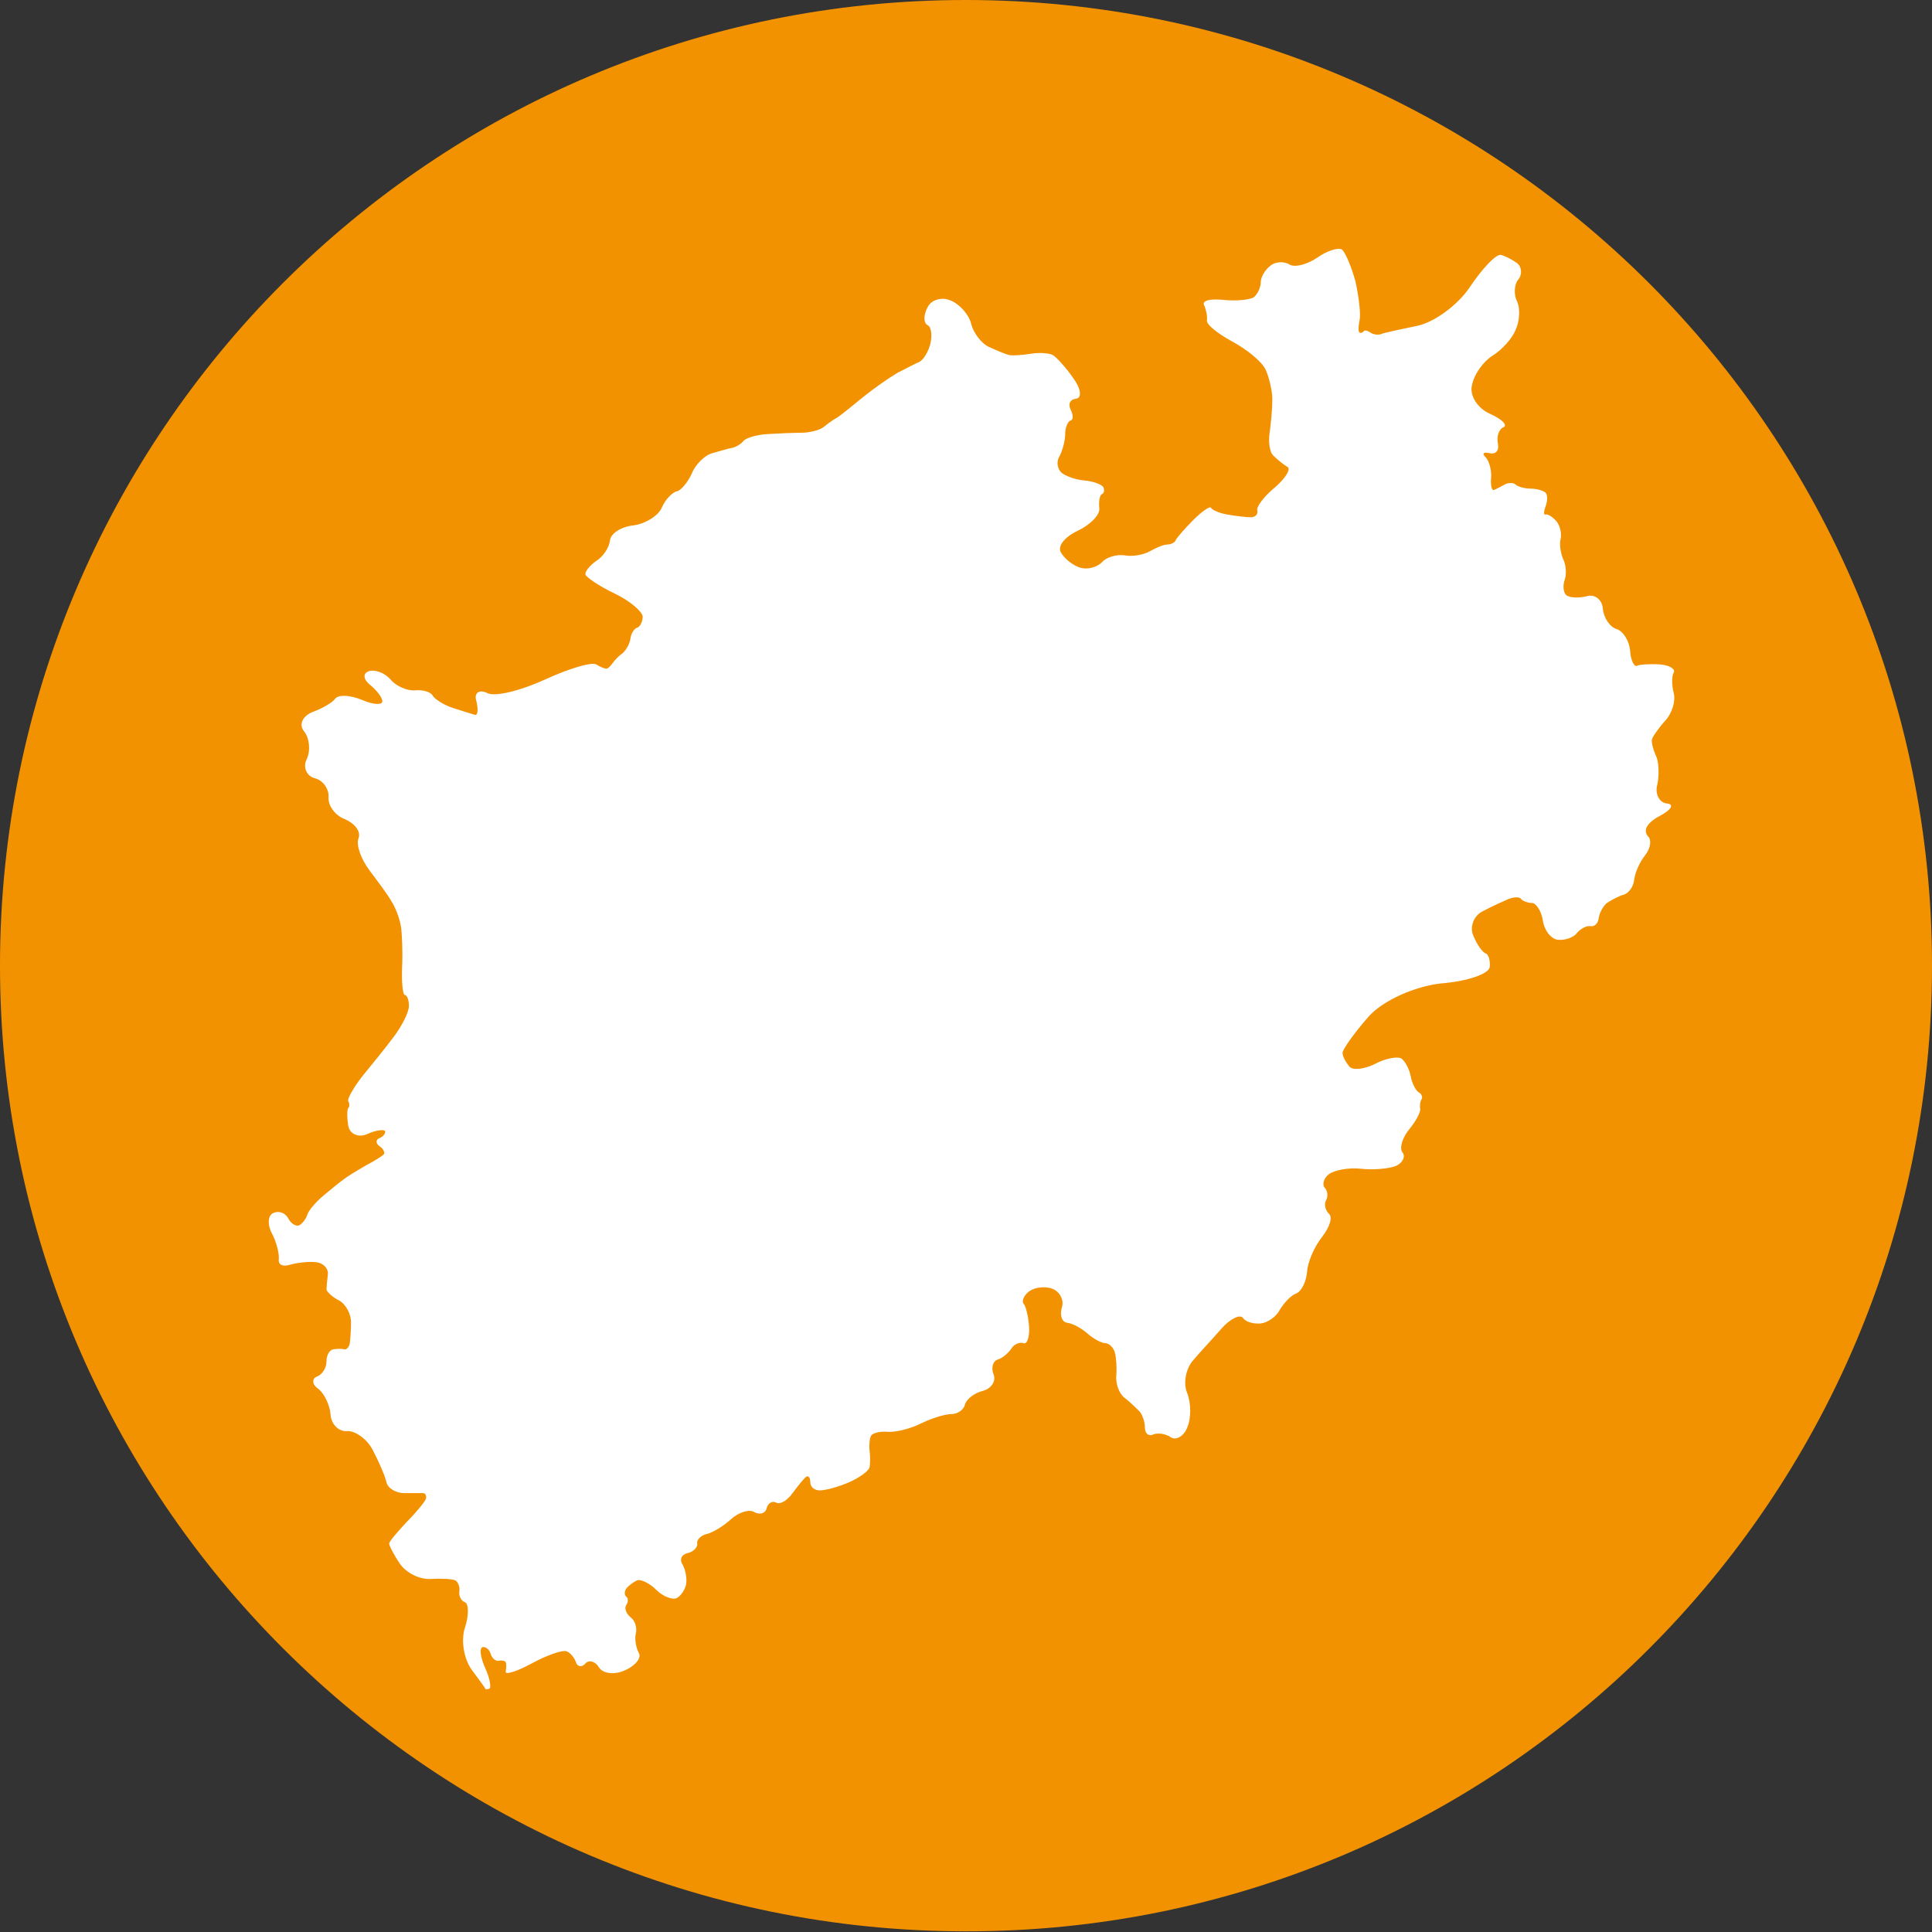
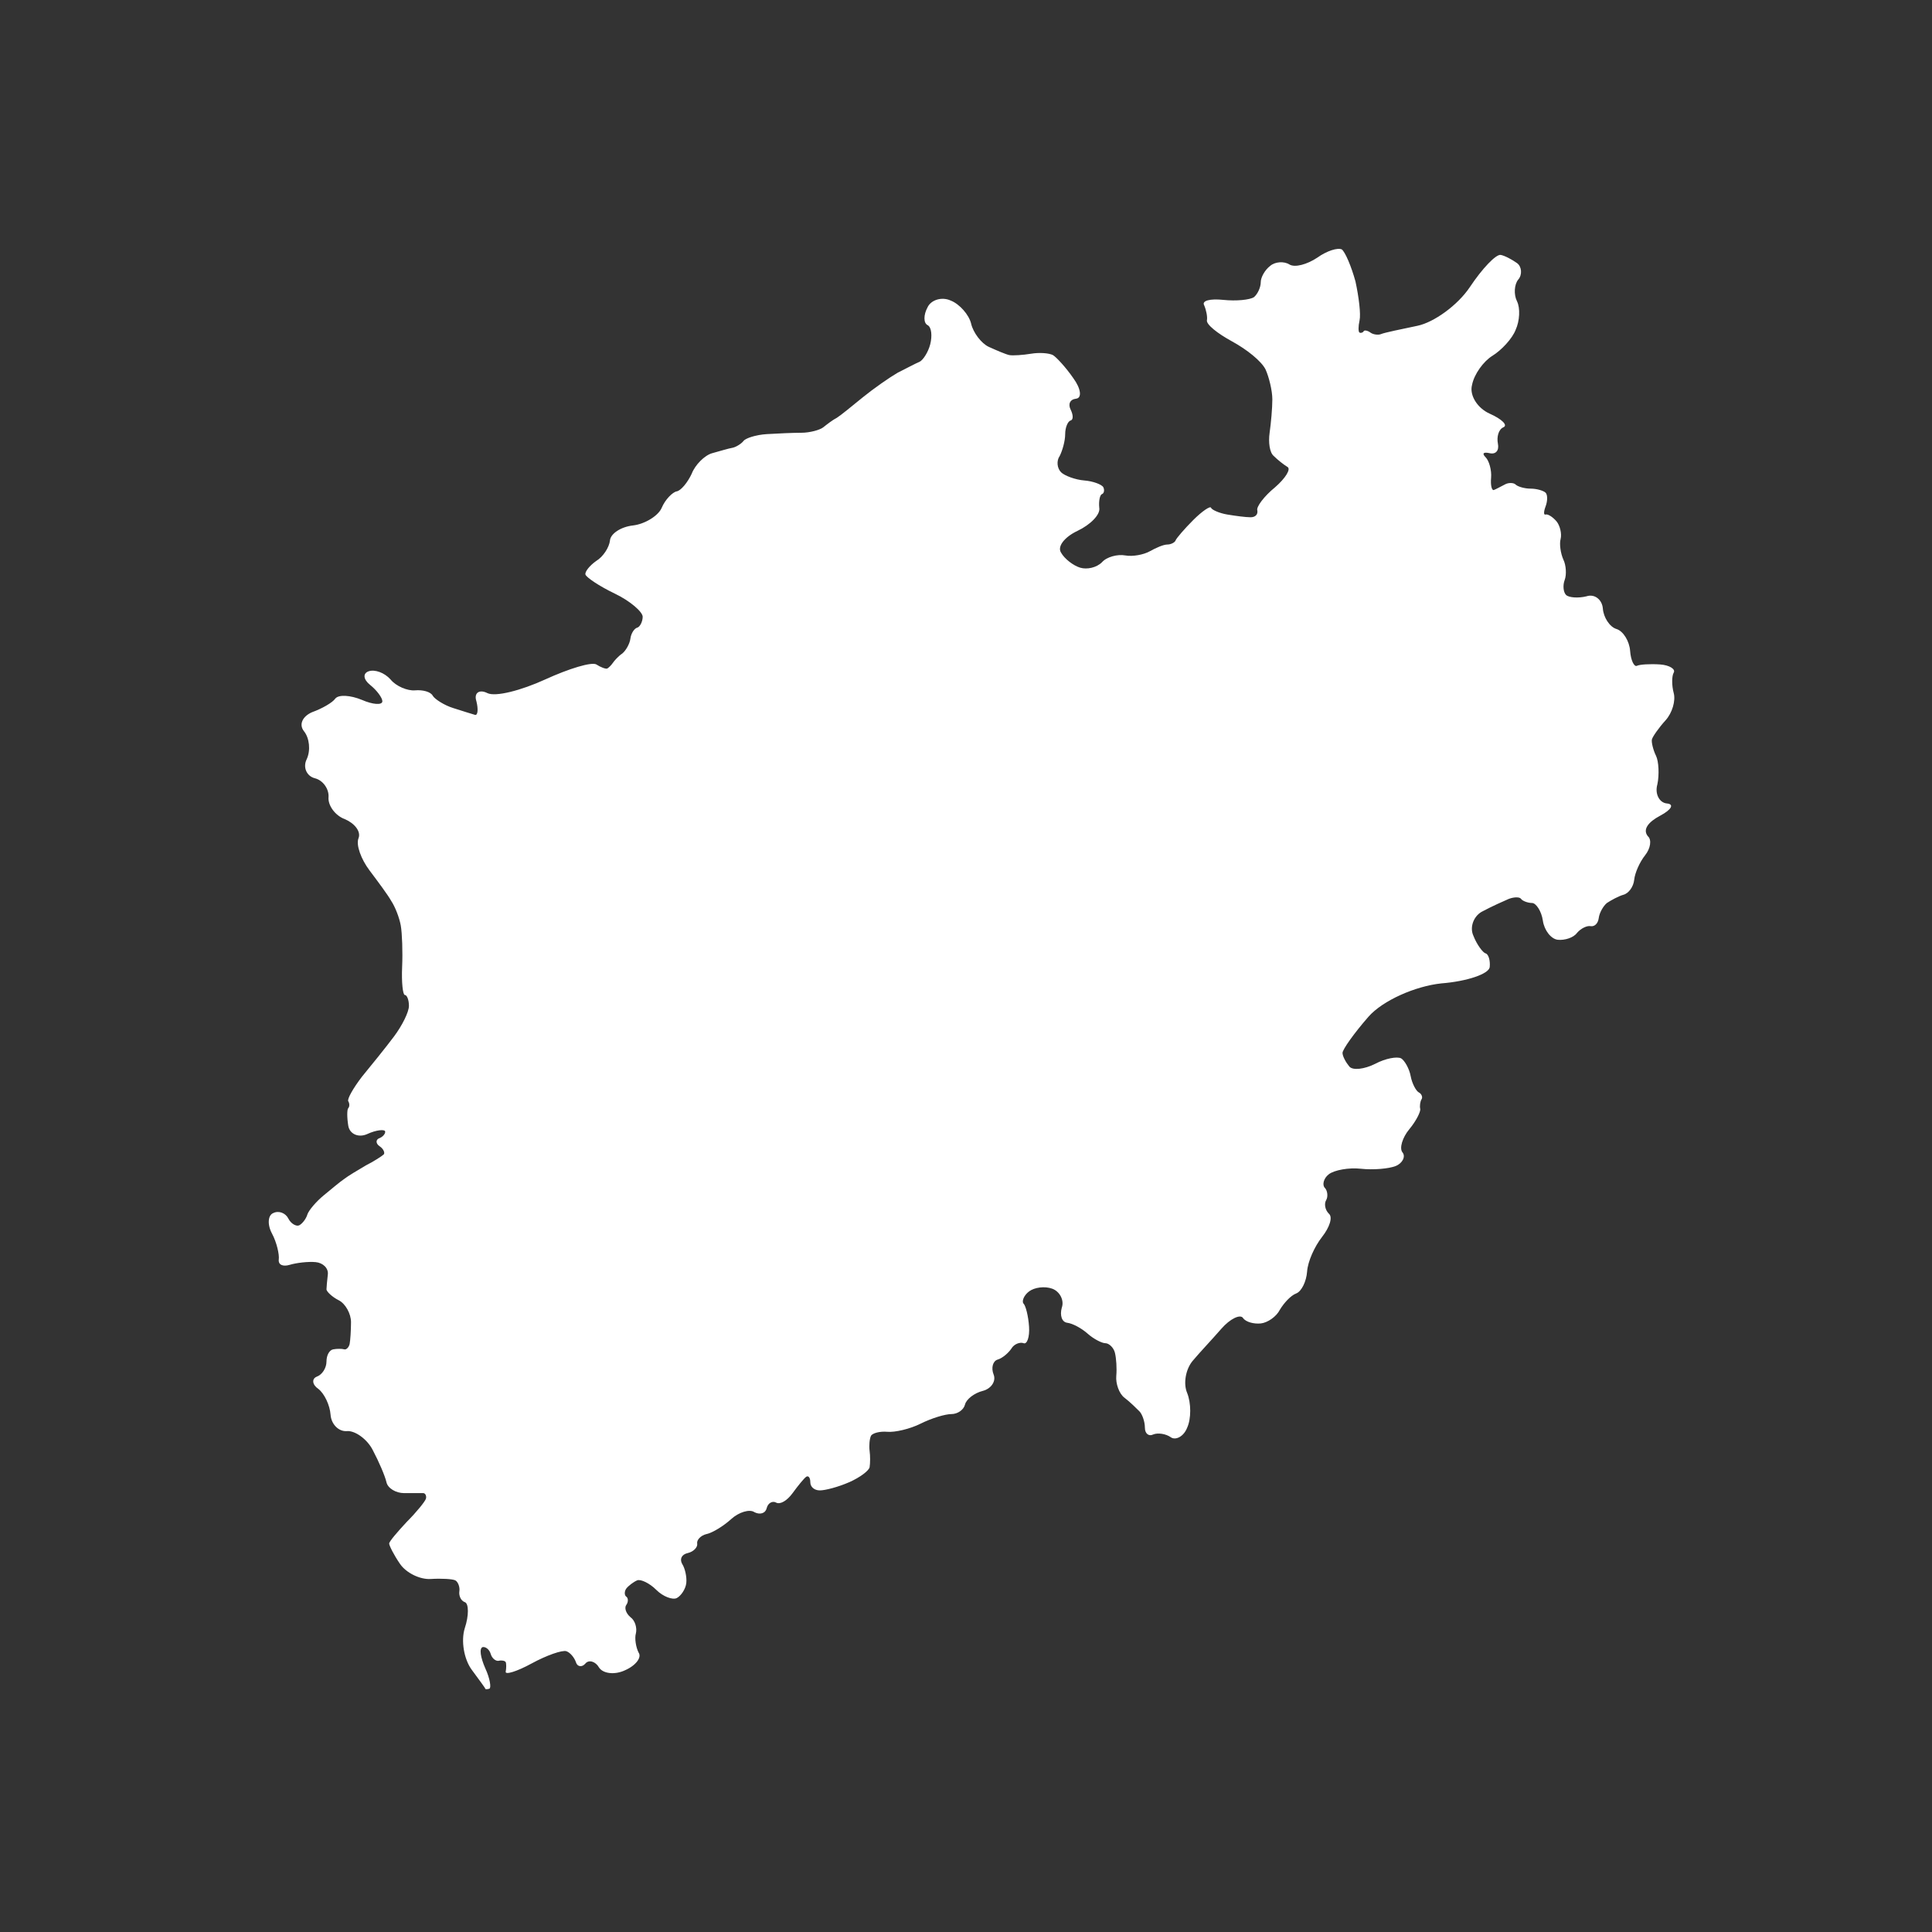
<svg xmlns="http://www.w3.org/2000/svg" version="1.1" x="0px" y="0px" viewBox="0 0 283.5 283.5" style="enable-background:new 0 0 283.5 283.5;" xml:space="preserve">
  <rect x="0" y="0" width="283.5" height="283.5" fill="#333333" stroke="none" />
  <style type="text/css">
	.st0{fill:#F39200;}
	.st1{fill-rule:evenodd;clip-rule:evenodd;fill:#FFFFFF;}
</style>
  <g id="Fläche">
    <g>
-       <polygon class="st0" points="0,0 0,283.5 0,283.5 0,141.7 0,0   " />
-       <path class="st0" d="M283.5,141.7L283.5,141.7C283.5,63.5,220,0,141.7,0C63.5,0,0,63.5,0,141.7s63.5,141.7,141.7,141.7    C220,283.5,283.5,220,283.5,141.7z" />
-     </g>
+       </g>
  </g>
  <g id="Icon">
    <path class="st1" d="M243.6,119.7c1.7-0.9,2.1-1.7,1-1.8c-1.1-0.1-1.8-1.4-1.4-2.8c0.3-1.4,0.2-3.4-0.2-4.2s-0.7-2-0.6-2.4   c0.1-0.4,1-1.7,2-2.8c1-1.1,1.5-2.9,1.2-4s-0.3-2.5,0-3s-0.6-1.1-2-1.2c-1.5-0.1-3,0-3.4,0.2c-0.4,0.2-0.9-0.8-1-2.2   c-0.1-1.4-1-2.9-2-3.2s-1.9-1.7-2-3c-0.1-1.3-1.2-2.2-2.4-1.8c-1.2,0.3-2.6,0.2-3-0.2c-0.4-0.4-0.5-1.4-0.2-2.2   c0.3-0.8,0.2-2.2-0.2-3c-0.4-0.9-0.6-2.3-0.4-3c0.2-0.8-0.1-2-0.6-2.6c-0.6-0.7-1.3-1.1-1.6-1c-0.3,0.1-0.3-0.4,0-1.2   c0.3-0.8,0.3-1.7,0-2c-0.3-0.3-1.3-0.6-2.2-0.6c-0.9,0-1.9-0.3-2.2-0.6c-0.3-0.3-1.1-0.3-1.6,0c-0.6,0.3-1.3,0.7-1.6,0.8   s-0.5-0.7-0.4-1.8c0.1-1.1-0.3-2.5-0.8-3c-0.6-0.6-0.3-0.8,0.6-0.6c0.9,0.2,1.4-0.4,1.2-1.4s0.1-2.1,0.8-2.4s-0.2-1.2-2-2   s-3-2.7-2.6-4.2c0.3-1.6,1.7-3.5,3-4.3c1.3-0.8,2.9-2.5,3.4-3.8c0.6-1.3,0.7-3.2,0.2-4.2s-0.4-2.5,0.2-3.2s0.5-1.9-0.2-2.4   s-1.8-1.1-2.4-1.2c-0.7-0.1-2.7,2-4.5,4.7c-1.8,2.7-5.3,5.2-7.7,5.7s-4.8,1-5.3,1.2c-0.4,0.2-1.2,0.1-1.6-0.2   c-0.4-0.3-0.9-0.4-1-0.2c-0.1,0.2-0.4,0.3-0.6,0.2c-0.2-0.1-0.2-0.9,0-1.8c0.2-0.9-0.1-3.4-0.6-5.7c-0.6-2.2-1.5-4.3-2-4.7   c-0.6-0.3-2.2,0.2-3.6,1.2c-1.5,1-3.3,1.5-4.1,1s-2.1-0.4-2.8,0.2c-0.8,0.6-1.4,1.7-1.4,2.4c0,0.8-0.5,1.8-1,2.2   c-0.6,0.4-2.6,0.6-4.5,0.4c-1.9-0.2-3.2,0.1-2.8,0.8c0.3,0.7,0.5,1.7,0.4,2.2c-0.1,0.6,1.5,1.9,3.7,3.1s4.3,2.9,4.9,4.1   c0.5,1.1,1,3.1,1,4.4c0,1.3-0.2,3.5-0.4,4.9s0,2.9,0.6,3.4c0.6,0.6,1.5,1.3,2,1.6c0.6,0.3-0.3,1.7-1.8,3c-1.6,1.3-2.8,2.9-2.6,3.4   c0.1,0.6-0.3,1-1,1s-2.2-0.2-3.4-0.4c-1.2-0.2-2.3-0.7-2.4-1s-1.3,0.5-2.6,1.8c-1.3,1.3-2.5,2.7-2.6,3c-0.1,0.3-0.7,0.6-1.2,0.6   c-0.6,0-1.7,0.5-2.6,1s-2.5,0.8-3.6,0.6c-1.1-0.2-2.7,0.2-3.4,1c-0.8,0.8-2.2,1.1-3.2,0.8s-2.3-1.3-2.8-2.2   c-0.6-0.9,0.5-2.3,2.4-3.2c1.9-0.9,3.4-2.4,3.2-3.4c-0.1-1,0.1-1.9,0.4-2c0.3-0.1,0.4-0.6,0.2-1c-0.2-0.4-1.5-0.9-2.8-1   c-1.3-0.1-2.9-0.7-3.4-1.2c-0.6-0.6-0.7-1.7-0.2-2.4c0.4-0.8,0.8-2.2,0.8-3.2c0-1,0.4-1.9,0.8-2c0.4-0.1,0.4-0.8,0-1.6   s-0.1-1.5,0.8-1.6c0.9-0.1,0.7-1.5-0.4-3c-1.1-1.6-2.5-3.1-3-3.4c-0.6-0.3-2-0.4-3.2-0.2s-2.7,0.3-3.2,0.2s-1.9-0.7-3-1.2   s-2.3-2.1-2.6-3.4s-1.7-2.9-3-3.4c-1.3-0.6-2.9-0.1-3.4,1c-0.6,1.1-0.6,2.3,0,2.6c0.6,0.3,0.7,1.6,0.4,2.8s-1.1,2.4-1.6,2.6   s-2,1-3.2,1.6c-1.2,0.7-3.5,2.3-5.1,3.6c-1.6,1.3-3.3,2.7-3.8,3c-0.6,0.3-1.5,1-2,1.4s-2,0.8-3.2,0.8c-1.2,0-3.5,0.1-5.1,0.2   c-1.6,0.1-3.1,0.6-3.4,1s-1.1,0.9-1.6,1c-0.6,0.1-1.9,0.5-3,0.8s-2.5,1.7-3,3c-0.6,1.3-1.6,2.5-2.2,2.6s-1.7,1.2-2.2,2.4   s-2.5,2.4-4.2,2.6c-1.8,0.2-3.3,1.2-3.4,2.2c-0.1,1-1,2.4-2,3c-1,0.7-1.7,1.6-1.6,2c0.1,0.4,2,1.7,4.3,2.8s4.1,2.7,4.1,3.4   s-0.4,1.5-0.8,1.6c-0.4,0.1-0.9,0.8-1,1.6c-0.1,0.8-0.7,1.8-1.2,2.2c-0.6,0.4-1.2,1.1-1.4,1.4c-0.2,0.3-0.6,0.7-0.8,0.8   c-0.2,0.1-1-0.2-1.6-0.6c-0.7-0.4-4,0.6-7.5,2.2s-7.3,2.6-8.5,2c-1.2-0.6-2,0-1.6,1.2c0.3,1.2,0.2,2.1-0.2,2   c-0.4-0.1-1.9-0.6-3.2-1c-1.3-0.4-2.7-1.3-3-1.8c-0.3-0.6-1.5-0.9-2.6-0.8c-1.1,0.1-2.8-0.6-3.6-1.6c-0.9-1-2.3-1.5-3.2-1.2   c-0.9,0.3-0.8,1.2,0.2,2c1,0.8,1.8,1.9,1.8,2.4c0,0.6-1.4,0.5-3-0.2c-1.7-0.7-3.4-0.8-3.9-0.2c-0.4,0.6-2,1.5-3.4,2   c-1.4,0.6-2,1.8-1.2,2.8s1,2.8,0.4,4.1c-0.6,1.2,0,2.5,1.2,2.8c1.2,0.3,2.1,1.6,2,2.8c-0.1,1.2,1,2.7,2.4,3.2   c1.4,0.6,2.4,1.8,2,2.8s0.4,3.1,1.6,4.7c1.2,1.6,2.7,3.6,3.2,4.5c0.6,0.9,1.2,2.5,1.4,3.6s0.3,3.9,0.2,6.1s0.1,4.1,0.4,4.1   c0.3,0,0.6,0.7,0.6,1.6s-1,2.9-2.2,4.5s-3.3,4.2-4.7,5.9c-1.3,1.7-2.2,3.3-2,3.6c0.2,0.3,0.2,0.8,0,1c-0.2,0.2-0.2,1.4,0,2.6   s1.5,1.8,2.8,1.2c1.3-0.6,2.5-0.7,2.6-0.4s-0.3,0.8-0.8,1c-0.6,0.2-0.6,0.8,0,1.2c0.6,0.4,0.8,1,0.6,1.2c-0.2,0.2-1.4,1-2.6,1.6   c-1.2,0.7-2.7,1.6-3.2,2c-0.6,0.4-1.9,1.5-3,2.4c-1.1,0.9-2.2,2.2-2.4,2.8c-0.2,0.7-0.8,1.4-1.2,1.6s-1.2-0.2-1.6-1   c-0.4-0.8-1.4-1.2-2.2-0.8c-0.8,0.3-0.9,1.7-0.2,3c0.7,1.3,1.1,3.1,1,3.8c-0.1,0.8,0.6,1.1,1.6,0.8c1-0.3,2.7-0.5,3.8-0.4   s1.9,0.9,1.8,1.8c-0.1,0.9-0.2,1.9-0.2,2.2c0,0.3,0.8,1.1,1.8,1.6s1.8,2,1.8,3.2s-0.1,2.7-0.2,3.2s-0.5,0.9-0.8,0.8   c-0.3-0.1-1.1-0.1-1.6,0c-0.6,0.1-1,0.9-1,1.8s-0.6,1.9-1.4,2.2c-0.8,0.3-0.7,1.2,0.2,1.8c0.9,0.7,1.7,2.4,1.8,3.8   c0.1,1.4,1.2,2.5,2.4,2.4s3,1.2,3.8,2.8c0.9,1.7,1.8,3.8,2,4.7s1.4,1.6,2.6,1.6s2.5,0,2.8,0c0.3,0,0.5,0.4,0.4,0.8s-1.4,2-2.8,3.4   c-1.4,1.5-2.6,2.9-2.6,3.2c0,0.3,0.7,1.7,1.6,3c0.9,1.3,2.9,2.3,4.5,2.2c1.6-0.1,3.2,0,3.6,0.2c0.4,0.2,0.7,1,0.6,1.6   s0.2,1.4,0.8,1.6c0.6,0.2,0.6,2,0,3.8c-0.6,1.9-0.1,4.6,1,6.1s2,2.7,2,2.8s0.3,0.1,0.6,0c0.3-0.1,0.1-1.5-0.6-3   c-0.7-1.6-0.9-2.9-0.4-3.1c0.4-0.1,1,0.3,1.2,1c0.2,0.7,0.8,1.1,1.2,1s0.9,0,1,0.2s0.1,0.9,0,1.4s1.6,0,3.8-1.2s4.5-2,5.1-1.8   c0.6,0.2,1.2,1,1.4,1.6c0.2,0.7,0.9,0.8,1.4,0.2s1.5-0.3,2,0.6c0.6,0.9,2.3,1.1,3.8,0.4c1.6-0.7,2.5-1.9,2-2.6   c-0.4-0.8-0.6-2.1-0.4-2.8c0.2-0.8-0.1-1.9-0.8-2.4c-0.7-0.6-0.9-1.4-0.6-1.8c0.3-0.4,0.3-1,0-1.2c-0.3-0.2-0.3-0.8,0-1.2   c0.3-0.4,1.1-1,1.6-1.2s1.8,0.4,2.8,1.4c1,1,2.4,1.5,3,1.2s1.3-1.3,1.4-2.2c0.1-0.9-0.2-2.2-0.6-2.8c-0.4-0.7-0.1-1.4,0.8-1.6   s1.5-0.9,1.4-1.4s0.5-1.2,1.4-1.4c0.9-0.2,2.5-1.2,3.6-2.2c1.1-1,2.7-1.5,3.4-1c0.8,0.4,1.6,0.2,1.8-0.6s0.9-1.1,1.4-0.8   c0.6,0.3,1.6-0.3,2.4-1.4c0.8-1.1,1.7-2.2,2-2.4c0.3-0.2,0.6,0.1,0.6,0.8s0.6,1.2,1.4,1.2c0.8,0,2.7-0.5,4.3-1.2s2.9-1.7,3-2.2   c0.1-0.6,0.1-1.7,0-2.4c-0.1-0.8,0-1.8,0.2-2.2c0.2-0.4,1.3-0.7,2.4-0.6s3.3-0.4,4.9-1.2s3.6-1.4,4.5-1.4c0.9,0,1.8-0.6,2-1.4   c0.2-0.8,1.4-1.7,2.6-2s2-1.4,1.6-2.4s-0.1-2,0.6-2.2c0.7-0.2,1.6-1,2-1.6c0.4-0.7,1.3-1,1.8-0.8s0.9-0.9,0.8-2.4   c-0.1-1.6-0.5-3.1-0.8-3.4c-0.3-0.3,0-1.2,0.8-1.8s2.3-0.8,3.4-0.4s1.8,1.7,1.4,2.8c-0.3,1.1,0,2.1,0.8,2.2s2.1,0.8,3,1.6   c0.9,0.8,2.1,1.4,2.6,1.4s1.2,0.6,1.4,1.4c0.2,0.8,0.3,2.3,0.2,3.4c-0.1,1.1,0.4,2.6,1.2,3.2s1.8,1.6,2.2,2   c0.4,0.4,0.8,1.5,0.8,2.4s0.6,1.3,1.2,1c0.7-0.3,1.9-0.1,2.6,0.4s1.9-0.1,2.4-1.4c0.6-1.3,0.6-3.6,0-5.1c-0.6-1.4-0.2-3.5,0.8-4.7   s2.9-3.2,4.2-4.7s2.8-2.2,3.2-1.6s1.6,0.9,2.6,0.8s2.3-1,2.8-2c0.6-1,1.6-2.1,2.4-2.4s1.5-1.8,1.6-3.2c0.1-1.5,1.1-3.7,2.2-5.1   s1.6-2.9,1-3.4c-0.6-0.6-0.7-1.5-0.4-2s0.2-1.4-0.2-1.8c-0.4-0.4-0.2-1.4,0.6-2s2.9-1,4.7-0.8c1.8,0.2,4.1,0,5.1-0.4   c1-0.4,1.5-1.4,1-2s0-2.2,1-3.4c1-1.2,1.7-2.6,1.6-3s0-1.1,0.2-1.4c0.2-0.3,0-0.8-0.4-1c-0.4-0.2-1-1.3-1.2-2.4   c-0.2-1.1-0.9-2.3-1.4-2.6c-0.6-0.3-2.3,0-3.8,0.8c-1.6,0.8-3.3,1-3.8,0.4s-1-1.5-1-2s1.7-2.9,3.8-5.3s6.9-4.5,10.7-4.9   c3.8-0.3,7-1.4,7.1-2.4c0.1-1-0.2-1.9-0.6-2s-1.3-1.3-1.8-2.6c-0.6-1.3,0.1-3,1.4-3.6c1.3-0.7,3.1-1.5,3.8-1.8   c0.8-0.3,1.6-0.3,1.8,0c0.2,0.3,1,0.6,1.6,0.6s1.4,1.2,1.6,2.6c0.2,1.4,1.2,2.7,2.2,2.8c1,0.1,2.3-0.3,2.8-1c0.6-0.7,1.5-1.1,2-1   c0.6,0.1,1.1-0.4,1.2-1.2c0.1-0.8,0.7-1.8,1.2-2.2c0.6-0.4,1.7-1,2.4-1.2c0.8-0.2,1.5-1.2,1.6-2.2c0.1-1,0.8-2.6,1.6-3.6   s1-2.3,0.4-2.8C241,121.7,241.9,120.6,243.6,119.7z" />
  </g>
  <g id="Maske">
</g>
</svg>